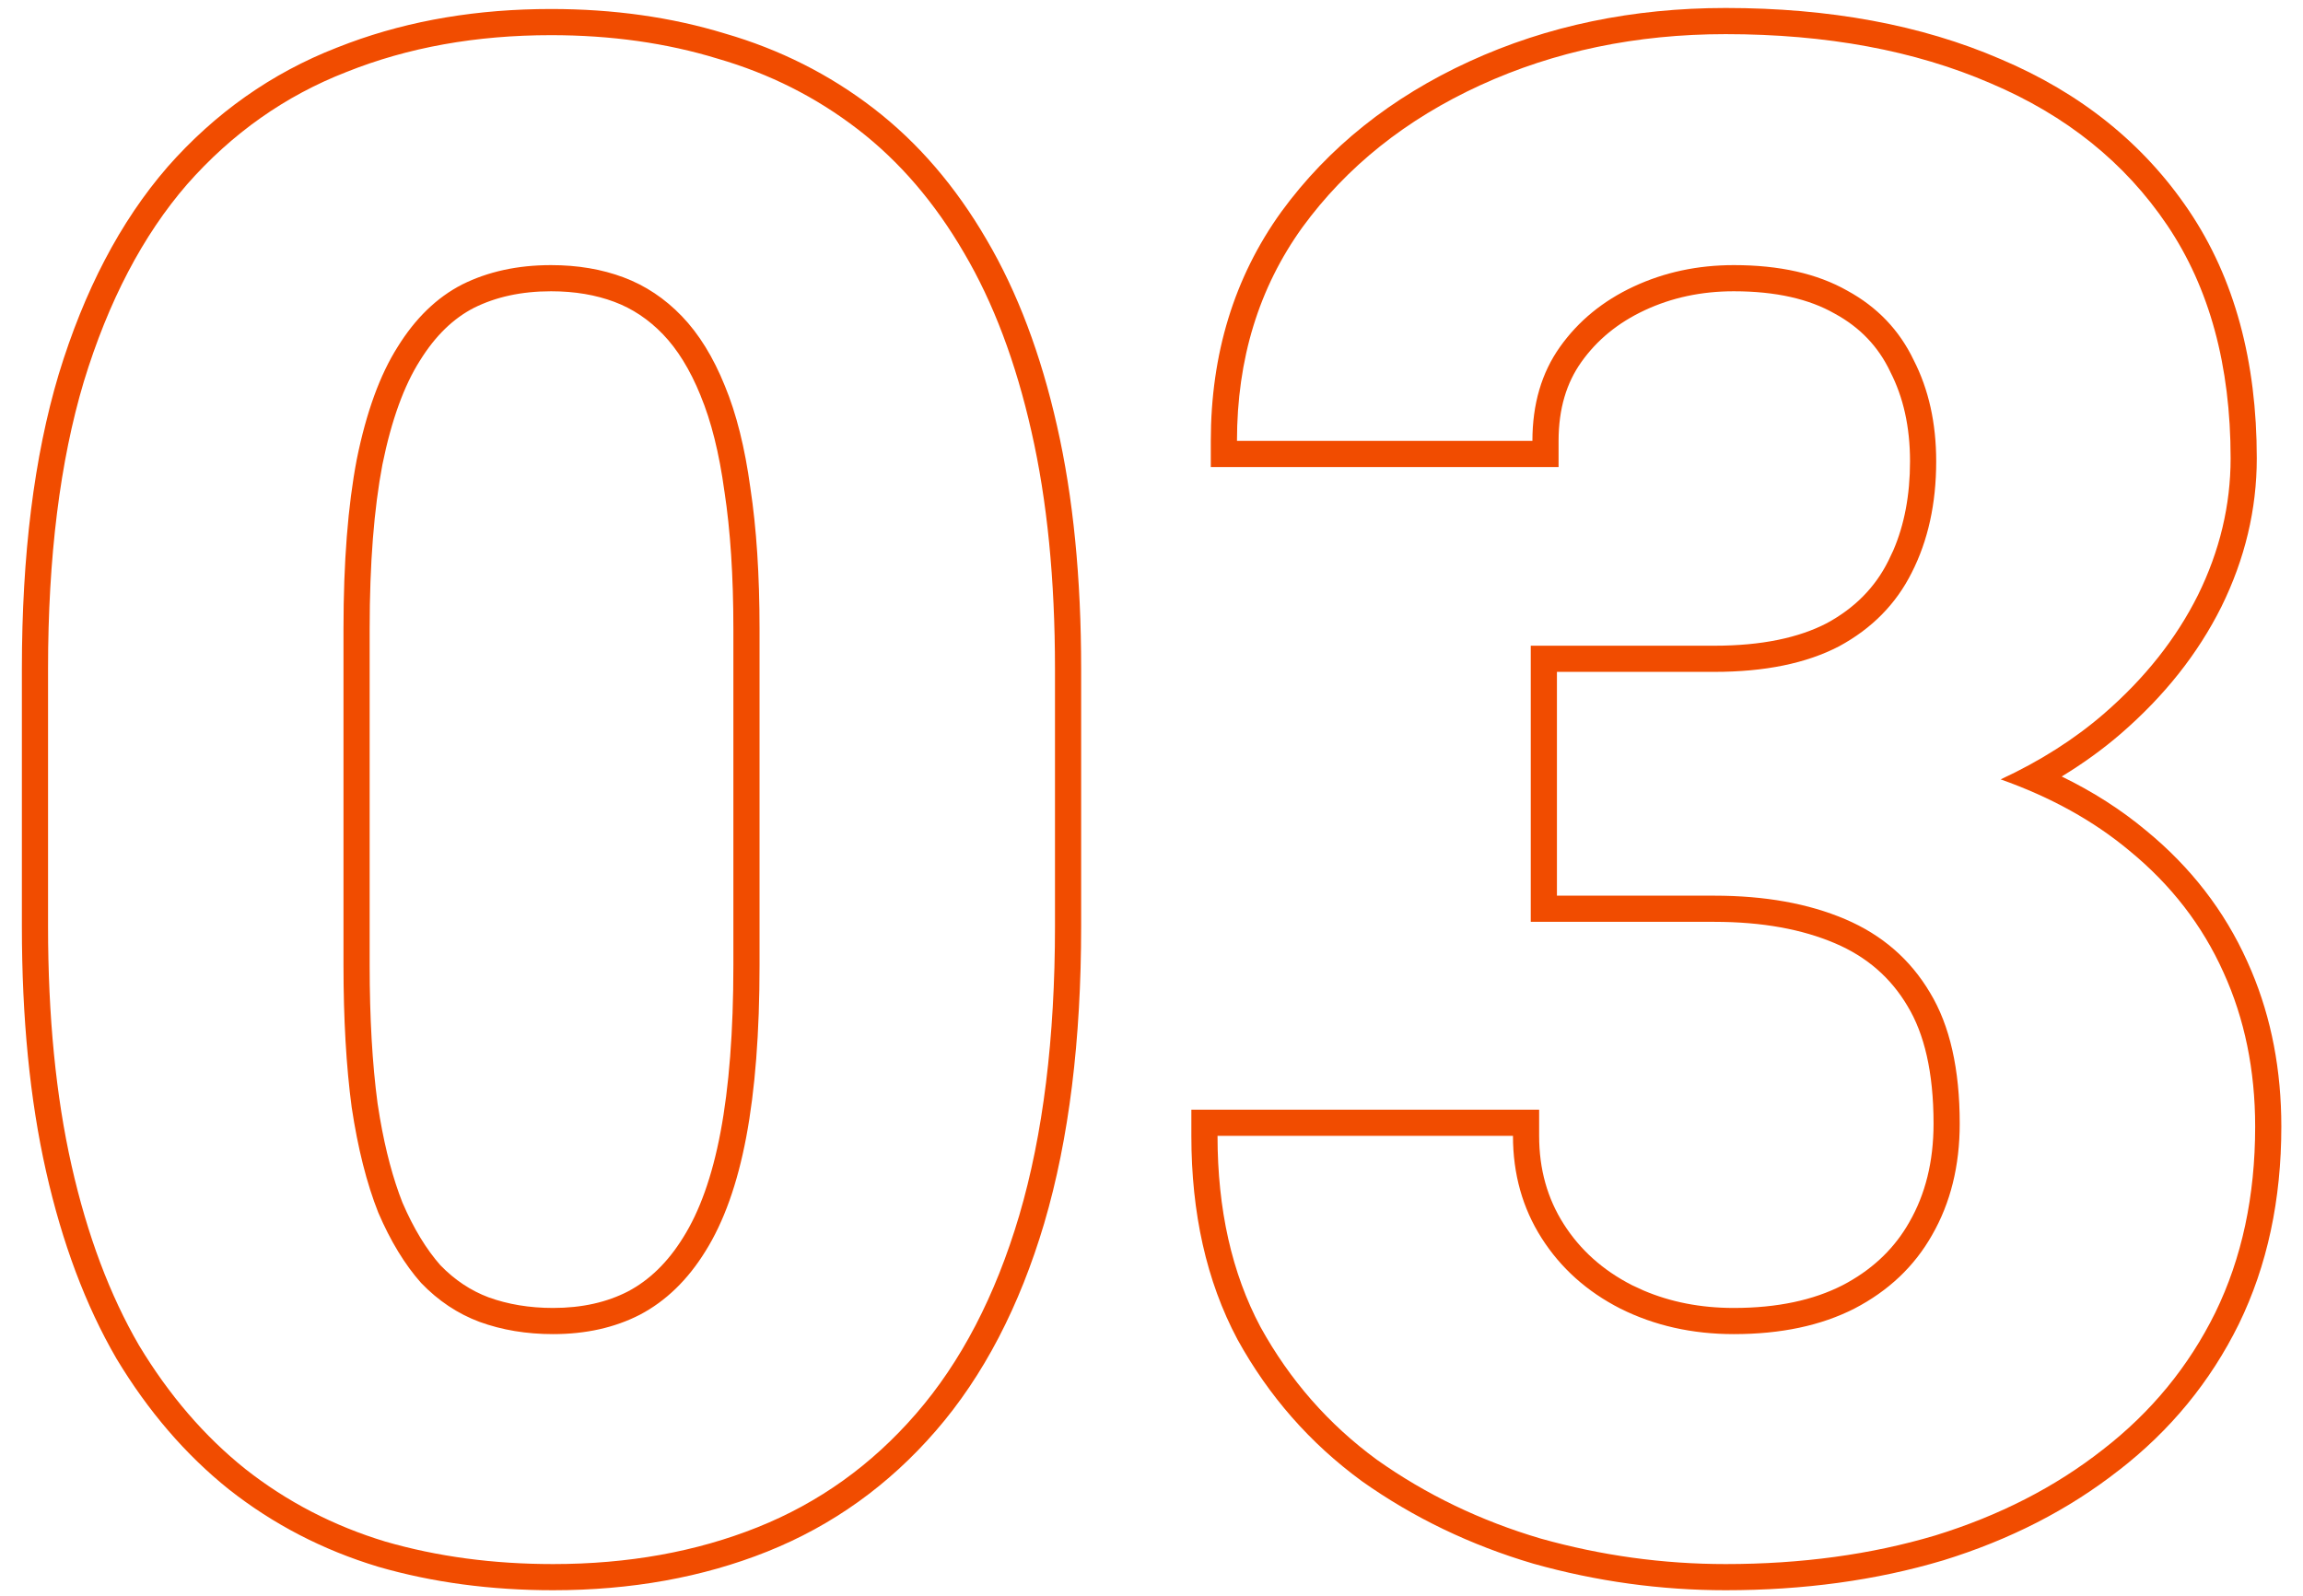
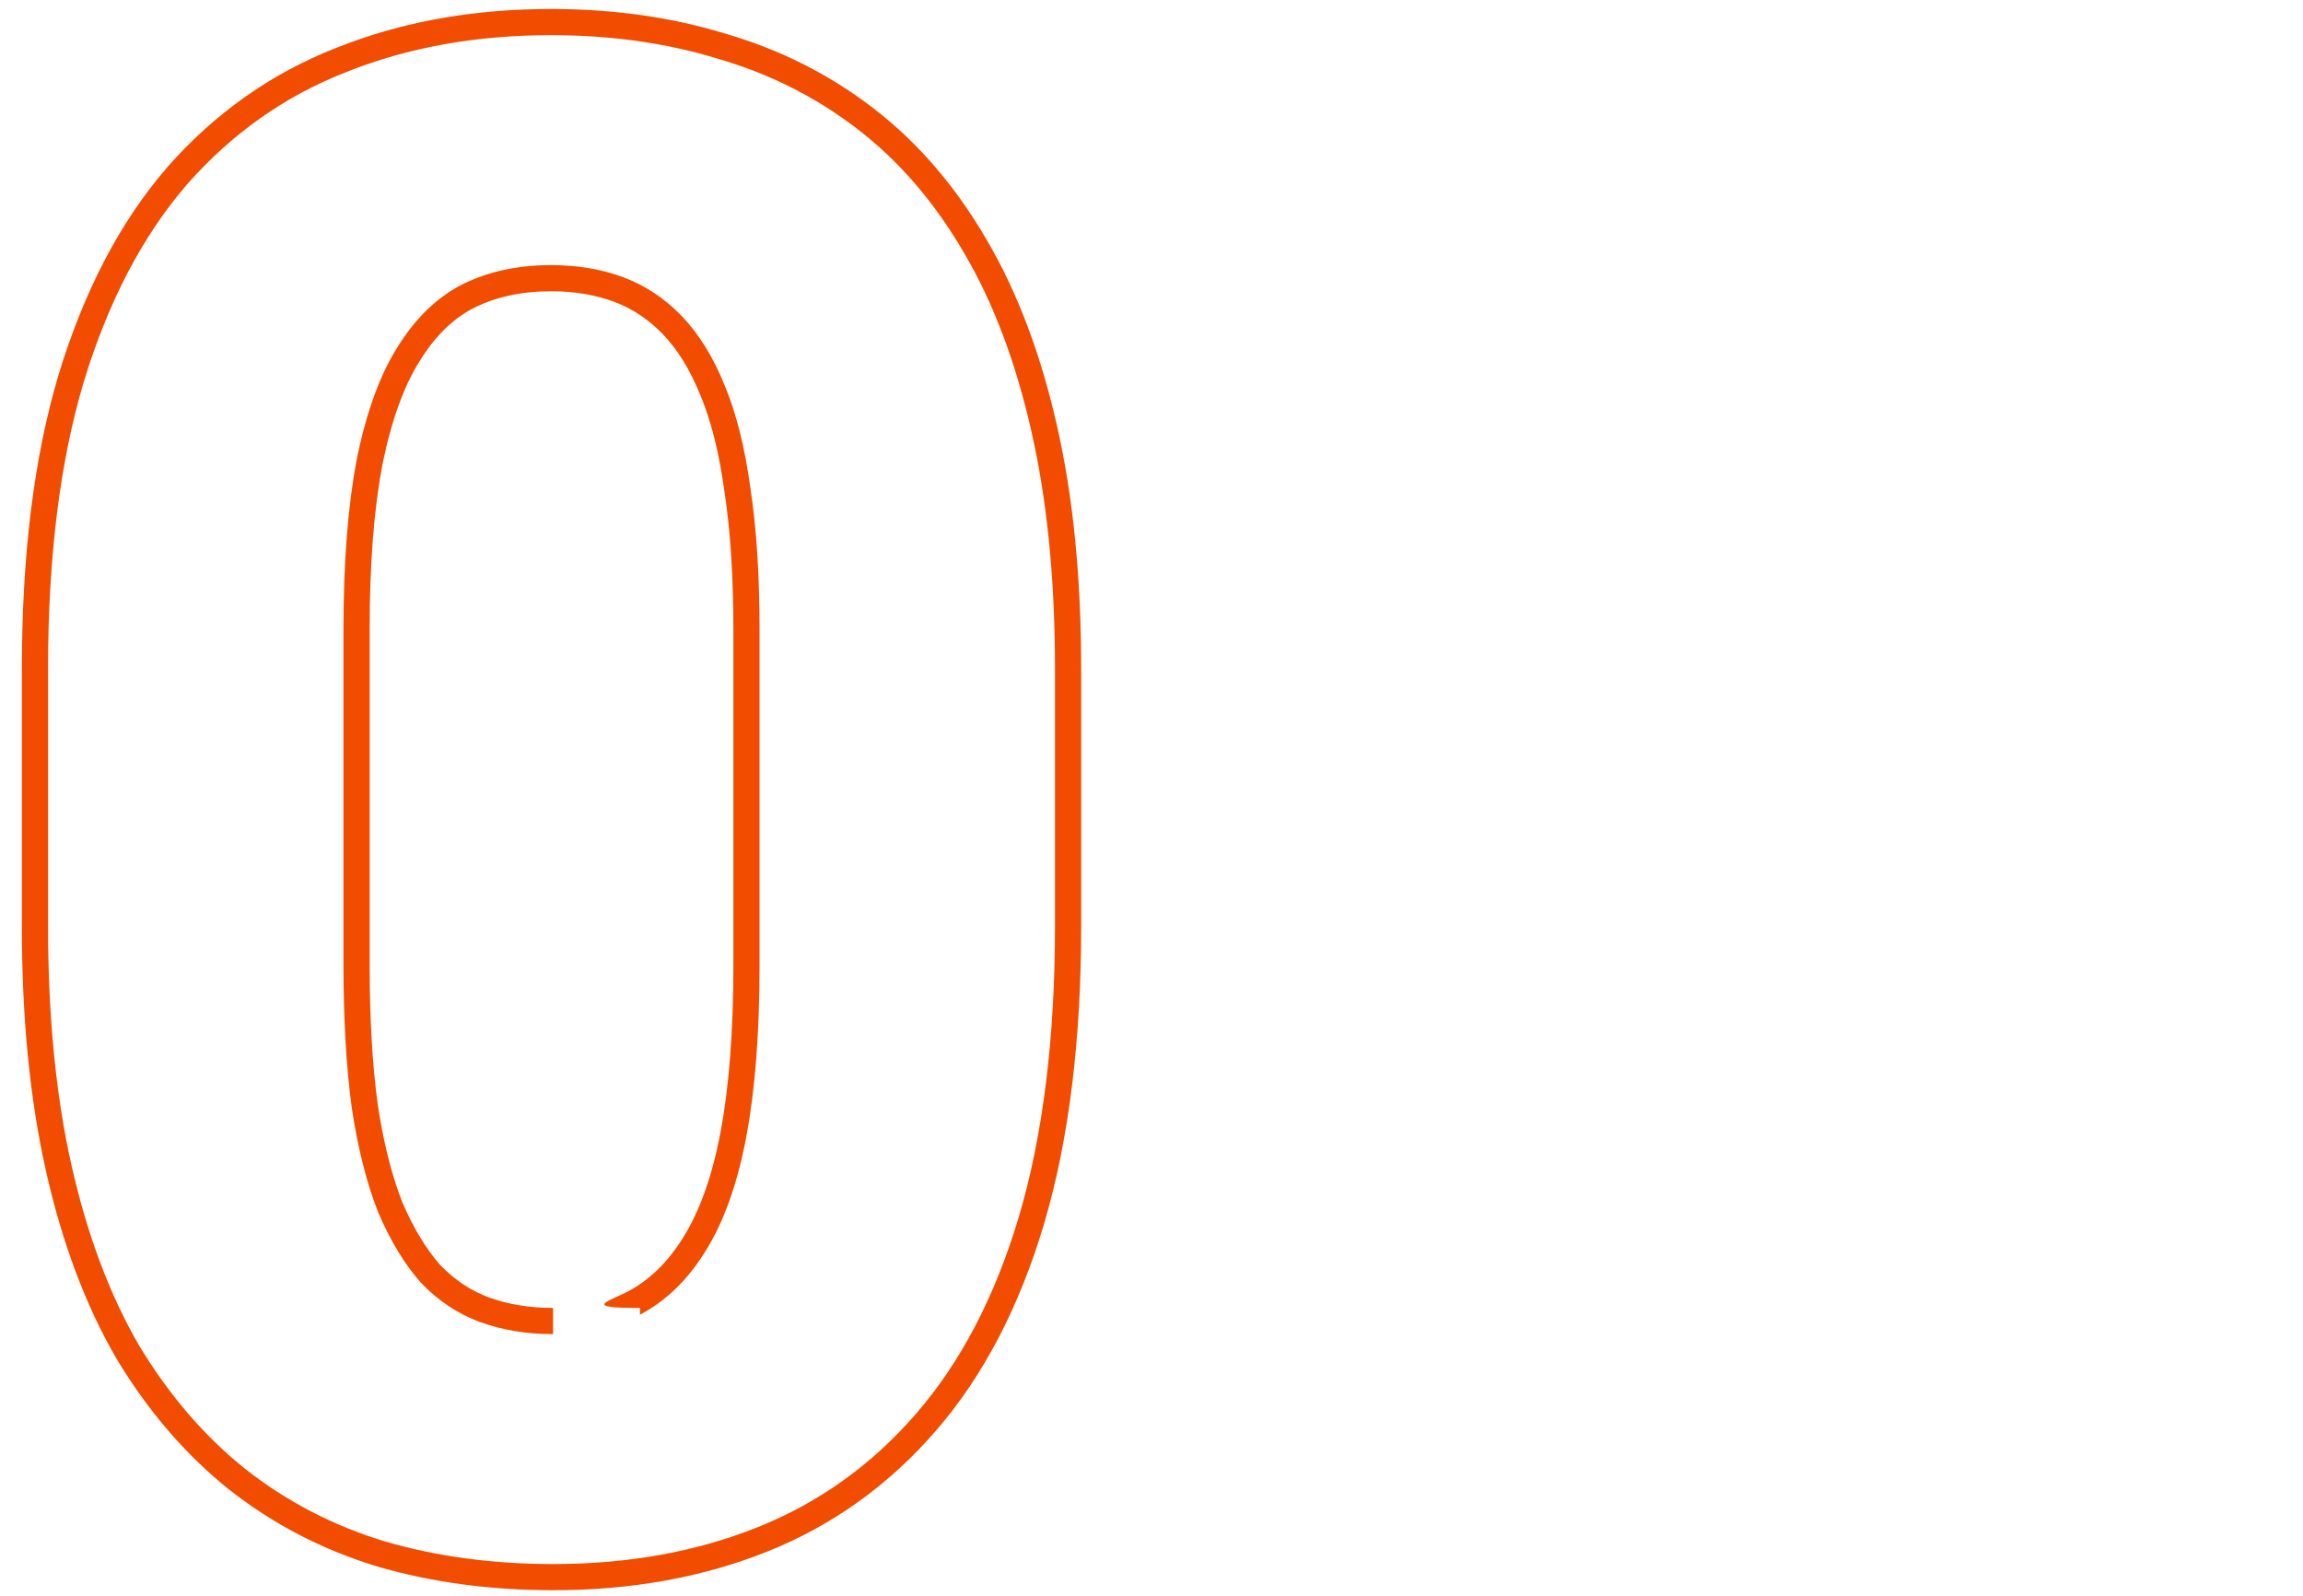
<svg xmlns="http://www.w3.org/2000/svg" width="88" height="61" viewBox="0 0 88 61" fill="none">
-   <path d="M57.812 43.414H46.523C46.523 46.227 47.07 48.661 48.164 50.719C49.284 52.75 50.768 54.443 52.617 55.797C54.492 57.125 56.575 58.128 58.867 58.805C61.185 59.456 63.542 59.781 65.938 59.781C68.828 59.781 71.497 59.417 73.945 58.688C76.393 57.932 78.529 56.839 80.352 55.406C82.201 53.974 83.633 52.229 84.648 50.172C85.664 48.089 86.172 45.719 86.172 43.062C86.172 40.901 85.768 38.935 84.961 37.164C84.154 35.367 82.956 33.818 81.367 32.516C80.005 31.377 78.365 30.468 76.447 29.789C77.945 29.094 79.26 28.259 80.391 27.281C81.953 25.927 83.151 24.417 83.984 22.75C84.818 21.057 85.234 19.312 85.234 17.516C85.234 13.974 84.427 11.005 82.812 8.609C81.198 6.214 78.945 4.404 76.055 3.18C73.164 1.93 69.792 1.305 65.938 1.305C62.526 1.305 59.401 1.956 56.562 3.258C53.724 4.56 51.458 6.37 49.766 8.688C48.099 11.005 47.266 13.727 47.266 16.852H58.555C58.555 15.445 58.906 14.247 59.609 13.258C60.312 12.268 61.25 11.5 62.422 10.953C63.594 10.406 64.87 10.133 66.25 10.133C67.995 10.133 69.44 10.458 70.586 11.109C71.732 11.734 72.578 12.62 73.125 13.766C73.698 14.885 73.984 16.174 73.984 17.633C73.984 19.247 73.672 20.667 73.047 21.891C72.448 23.088 71.523 24.026 70.273 24.703C69.023 25.354 67.435 25.68 65.508 25.68V24.68C67.326 24.68 68.741 24.372 69.805 23.819C70.882 23.234 71.652 22.444 72.152 21.443L72.156 21.436L72.348 21.029C72.765 20.058 72.984 18.931 72.984 17.633C72.984 16.308 72.725 15.179 72.234 14.221L72.228 14.209L72.223 14.196C71.769 13.246 71.074 12.514 70.107 11.987L70.1 11.983L70.092 11.979C69.138 11.436 67.876 11.133 66.25 11.133C65.006 11.133 63.875 11.378 62.845 11.859C61.819 12.338 61.021 12.998 60.425 13.837C59.86 14.632 59.555 15.619 59.555 16.852V17.852H46.266V16.852C46.266 13.538 47.154 10.607 48.954 8.104L48.958 8.098C50.76 5.63 53.166 3.716 56.145 2.349C59.127 0.981 62.396 0.305 65.938 0.305C69.895 0.305 73.405 0.946 76.444 2.259C79.497 3.551 81.909 5.48 83.642 8.051C85.39 10.646 86.234 13.82 86.234 17.516C86.234 19.473 85.779 21.369 84.882 23.191L84.879 23.197C83.981 24.994 82.697 26.606 81.046 28.037L81.045 28.038C80.351 28.638 79.595 29.183 78.78 29.679C79.974 30.259 81.051 30.948 82.009 31.748C83.707 33.142 84.999 34.81 85.871 36.749L86.029 37.11C86.796 38.928 87.172 40.917 87.172 43.062C87.172 45.848 86.638 48.372 85.547 50.61L85.545 50.614C84.461 52.81 82.93 54.674 80.964 56.197L80.963 56.196C79.035 57.71 76.79 58.856 74.24 59.643L74.231 59.645C71.679 60.406 68.912 60.781 65.938 60.781C63.45 60.781 61.002 60.443 58.597 59.768L58.584 59.764C56.191 59.057 54.007 58.007 52.039 56.613L52.032 56.608L52.026 56.603C50.059 55.162 48.477 53.358 47.288 51.201L47.284 51.195L47.281 51.188C46.096 48.96 45.523 46.357 45.523 43.414V42.414H58.812V43.414C58.812 44.697 59.131 45.81 59.75 46.783C60.377 47.768 61.239 48.547 62.361 49.121L62.8 49.324C63.837 49.766 64.983 49.992 66.25 49.992V50.992C64.662 50.992 63.216 50.667 61.914 50.016C60.638 49.365 59.635 48.466 58.906 47.32C58.177 46.175 57.812 44.872 57.812 43.414ZM73.883 42.945C73.883 40.971 73.523 39.504 72.894 38.463L72.89 38.455C72.246 37.368 71.333 36.571 70.116 36.053C68.862 35.518 67.334 35.234 65.508 35.234H58.492V24.68H65.508V25.68H59.492V34.234H65.508C67.435 34.234 69.102 34.534 70.508 35.133C71.914 35.732 72.995 36.669 73.75 37.945C74.505 39.195 74.883 40.862 74.883 42.945C74.883 44.56 74.531 45.979 73.828 47.203C73.151 48.401 72.162 49.339 70.859 50.016C69.583 50.667 68.047 50.992 66.25 50.992V49.992C67.925 49.992 69.296 49.689 70.398 49.128L70.608 49.015C71.644 48.433 72.418 47.665 72.958 46.711L72.961 46.705C73.565 45.653 73.883 44.411 73.883 42.945Z" fill="#F14C00" />
-   <path d="M40.312 25.562C40.312 22.151 40.013 19.13 39.414 16.5C38.815 13.844 37.956 11.565 36.836 9.664C35.716 7.737 34.362 6.161 32.773 4.938C31.185 3.714 29.401 2.815 27.422 2.242C25.469 1.643 23.346 1.344 21.055 1.344C18.19 1.344 15.586 1.812 13.242 2.75C10.898 3.661 8.867 5.094 7.148 7.047C5.456 9 4.141 11.513 3.203 14.586C2.292 17.633 1.836 21.292 1.836 25.562V35.406C1.836 38.844 2.135 41.891 2.734 44.547C3.333 47.203 4.193 49.495 5.312 51.422C6.458 53.323 7.812 54.898 9.375 56.148C10.963 57.398 12.747 58.323 14.727 58.922C16.706 59.495 18.841 59.781 21.133 59.781C23.997 59.781 26.602 59.312 28.945 58.375C31.289 57.438 33.307 55.992 35 54.039C36.719 52.06 38.034 49.534 38.945 46.461C39.857 43.362 40.312 39.677 40.312 35.406V25.562ZM28.023 36.891V24.039C28.023 22.017 27.908 20.272 27.684 18.799L27.682 18.791L27.681 18.783C27.48 17.305 27.172 16.091 26.771 15.125L26.769 15.117C26.362 14.113 25.877 13.344 25.334 12.779C24.781 12.204 24.162 11.795 23.477 11.538C22.77 11.273 21.967 11.133 21.055 11.133C19.913 11.133 18.939 11.353 18.109 11.767C17.337 12.164 16.644 12.817 16.046 13.784L16.04 13.793C15.451 14.722 14.964 16.027 14.613 17.754C14.292 19.441 14.125 21.532 14.125 24.039V36.891C14.125 38.909 14.227 40.668 14.427 42.172L14.516 42.727C14.733 43.987 15.023 45.062 15.377 45.962C15.808 46.965 16.296 47.755 16.824 48.355C17.375 48.925 17.99 49.331 18.672 49.587C19.408 49.853 20.225 49.992 21.133 49.992V50.992C20.117 50.992 19.18 50.836 18.32 50.523C17.487 50.211 16.745 49.716 16.094 49.039C15.469 48.336 14.922 47.438 14.453 46.344C14.01 45.224 13.672 43.883 13.438 42.32C13.229 40.758 13.125 38.948 13.125 36.891V24.039C13.125 21.487 13.294 19.326 13.633 17.555C13.997 15.758 14.518 14.325 15.195 13.258C15.872 12.164 16.693 11.37 17.656 10.875C18.646 10.38 19.779 10.133 21.055 10.133C22.07 10.133 22.995 10.289 23.828 10.602C24.662 10.914 25.404 11.409 26.055 12.086C26.706 12.763 27.253 13.648 27.695 14.742C28.138 15.81 28.463 17.112 28.672 18.648C28.906 20.185 29.023 21.982 29.023 24.039V36.891C29.023 39.469 28.854 41.656 28.516 43.453C28.177 45.25 27.656 46.708 26.953 47.828C26.276 48.922 25.443 49.729 24.453 50.25C23.49 50.745 22.383 50.992 21.133 50.992V49.992C22.248 49.992 23.194 49.772 23.996 49.36C24.802 48.934 25.507 48.263 26.102 47.302L26.106 47.296C26.723 46.314 27.21 44.985 27.533 43.268C27.857 41.551 28.023 39.429 28.023 36.891ZM41.312 35.406C41.312 39.744 40.85 43.529 39.904 46.743V46.745C38.961 49.925 37.585 52.585 35.755 54.693C33.96 56.764 31.812 58.306 29.316 59.304C26.84 60.294 24.107 60.781 21.133 60.781C18.758 60.781 16.527 60.485 14.448 59.883L14.437 59.879C12.341 59.245 10.445 58.263 8.757 56.935L8.75 56.93C7.086 55.598 5.656 53.93 4.456 51.938L4.452 51.932L4.448 51.924C3.268 49.892 2.375 47.501 1.759 44.767C1.14 42.022 0.836 38.899 0.836 35.406V25.562C0.836 21.226 1.298 17.465 2.245 14.3L2.247 14.294C3.216 11.119 4.589 8.473 6.393 6.392L6.397 6.386C8.216 4.319 10.377 2.793 12.871 1.821L13.338 1.642C15.69 0.772 18.266 0.344 21.055 0.344C23.428 0.344 25.645 0.653 27.699 1.281C29.795 1.888 31.693 2.843 33.384 4.146C35.084 5.456 36.519 7.132 37.696 9.156C38.879 11.165 39.773 13.546 40.39 16.28C41.009 18.999 41.312 22.096 41.312 25.562V35.406Z" fill="#F14C00" />
+   <path d="M40.312 25.562C40.312 22.151 40.013 19.13 39.414 16.5C38.815 13.844 37.956 11.565 36.836 9.664C35.716 7.737 34.362 6.161 32.773 4.938C31.185 3.714 29.401 2.815 27.422 2.242C25.469 1.643 23.346 1.344 21.055 1.344C18.19 1.344 15.586 1.812 13.242 2.75C10.898 3.661 8.867 5.094 7.148 7.047C5.456 9 4.141 11.513 3.203 14.586C2.292 17.633 1.836 21.292 1.836 25.562V35.406C1.836 38.844 2.135 41.891 2.734 44.547C3.333 47.203 4.193 49.495 5.312 51.422C6.458 53.323 7.812 54.898 9.375 56.148C10.963 57.398 12.747 58.323 14.727 58.922C16.706 59.495 18.841 59.781 21.133 59.781C23.997 59.781 26.602 59.312 28.945 58.375C31.289 57.438 33.307 55.992 35 54.039C36.719 52.06 38.034 49.534 38.945 46.461C39.857 43.362 40.312 39.677 40.312 35.406V25.562ZM28.023 36.891V24.039C28.023 22.017 27.908 20.272 27.684 18.799L27.682 18.791L27.681 18.783C27.48 17.305 27.172 16.091 26.771 15.125L26.769 15.117C26.362 14.113 25.877 13.344 25.334 12.779C24.781 12.204 24.162 11.795 23.477 11.538C22.77 11.273 21.967 11.133 21.055 11.133C19.913 11.133 18.939 11.353 18.109 11.767C17.337 12.164 16.644 12.817 16.046 13.784L16.04 13.793C15.451 14.722 14.964 16.027 14.613 17.754C14.292 19.441 14.125 21.532 14.125 24.039V36.891C14.125 38.909 14.227 40.668 14.427 42.172L14.516 42.727C14.733 43.987 15.023 45.062 15.377 45.962C15.808 46.965 16.296 47.755 16.824 48.355C17.375 48.925 17.99 49.331 18.672 49.587C19.408 49.853 20.225 49.992 21.133 49.992V50.992C20.117 50.992 19.18 50.836 18.32 50.523C17.487 50.211 16.745 49.716 16.094 49.039C15.469 48.336 14.922 47.438 14.453 46.344C14.01 45.224 13.672 43.883 13.438 42.32C13.229 40.758 13.125 38.948 13.125 36.891V24.039C13.125 21.487 13.294 19.326 13.633 17.555C13.997 15.758 14.518 14.325 15.195 13.258C15.872 12.164 16.693 11.37 17.656 10.875C18.646 10.38 19.779 10.133 21.055 10.133C22.07 10.133 22.995 10.289 23.828 10.602C24.662 10.914 25.404 11.409 26.055 12.086C26.706 12.763 27.253 13.648 27.695 14.742C28.138 15.81 28.463 17.112 28.672 18.648C28.906 20.185 29.023 21.982 29.023 24.039V36.891C29.023 39.469 28.854 41.656 28.516 43.453C28.177 45.25 27.656 46.708 26.953 47.828C26.276 48.922 25.443 49.729 24.453 50.25V49.992C22.248 49.992 23.194 49.772 23.996 49.36C24.802 48.934 25.507 48.263 26.102 47.302L26.106 47.296C26.723 46.314 27.21 44.985 27.533 43.268C27.857 41.551 28.023 39.429 28.023 36.891ZM41.312 35.406C41.312 39.744 40.85 43.529 39.904 46.743V46.745C38.961 49.925 37.585 52.585 35.755 54.693C33.96 56.764 31.812 58.306 29.316 59.304C26.84 60.294 24.107 60.781 21.133 60.781C18.758 60.781 16.527 60.485 14.448 59.883L14.437 59.879C12.341 59.245 10.445 58.263 8.757 56.935L8.75 56.93C7.086 55.598 5.656 53.93 4.456 51.938L4.452 51.932L4.448 51.924C3.268 49.892 2.375 47.501 1.759 44.767C1.14 42.022 0.836 38.899 0.836 35.406V25.562C0.836 21.226 1.298 17.465 2.245 14.3L2.247 14.294C3.216 11.119 4.589 8.473 6.393 6.392L6.397 6.386C8.216 4.319 10.377 2.793 12.871 1.821L13.338 1.642C15.69 0.772 18.266 0.344 21.055 0.344C23.428 0.344 25.645 0.653 27.699 1.281C29.795 1.888 31.693 2.843 33.384 4.146C35.084 5.456 36.519 7.132 37.696 9.156C38.879 11.165 39.773 13.546 40.39 16.28C41.009 18.999 41.312 22.096 41.312 25.562V35.406Z" fill="#F14C00" />
</svg>